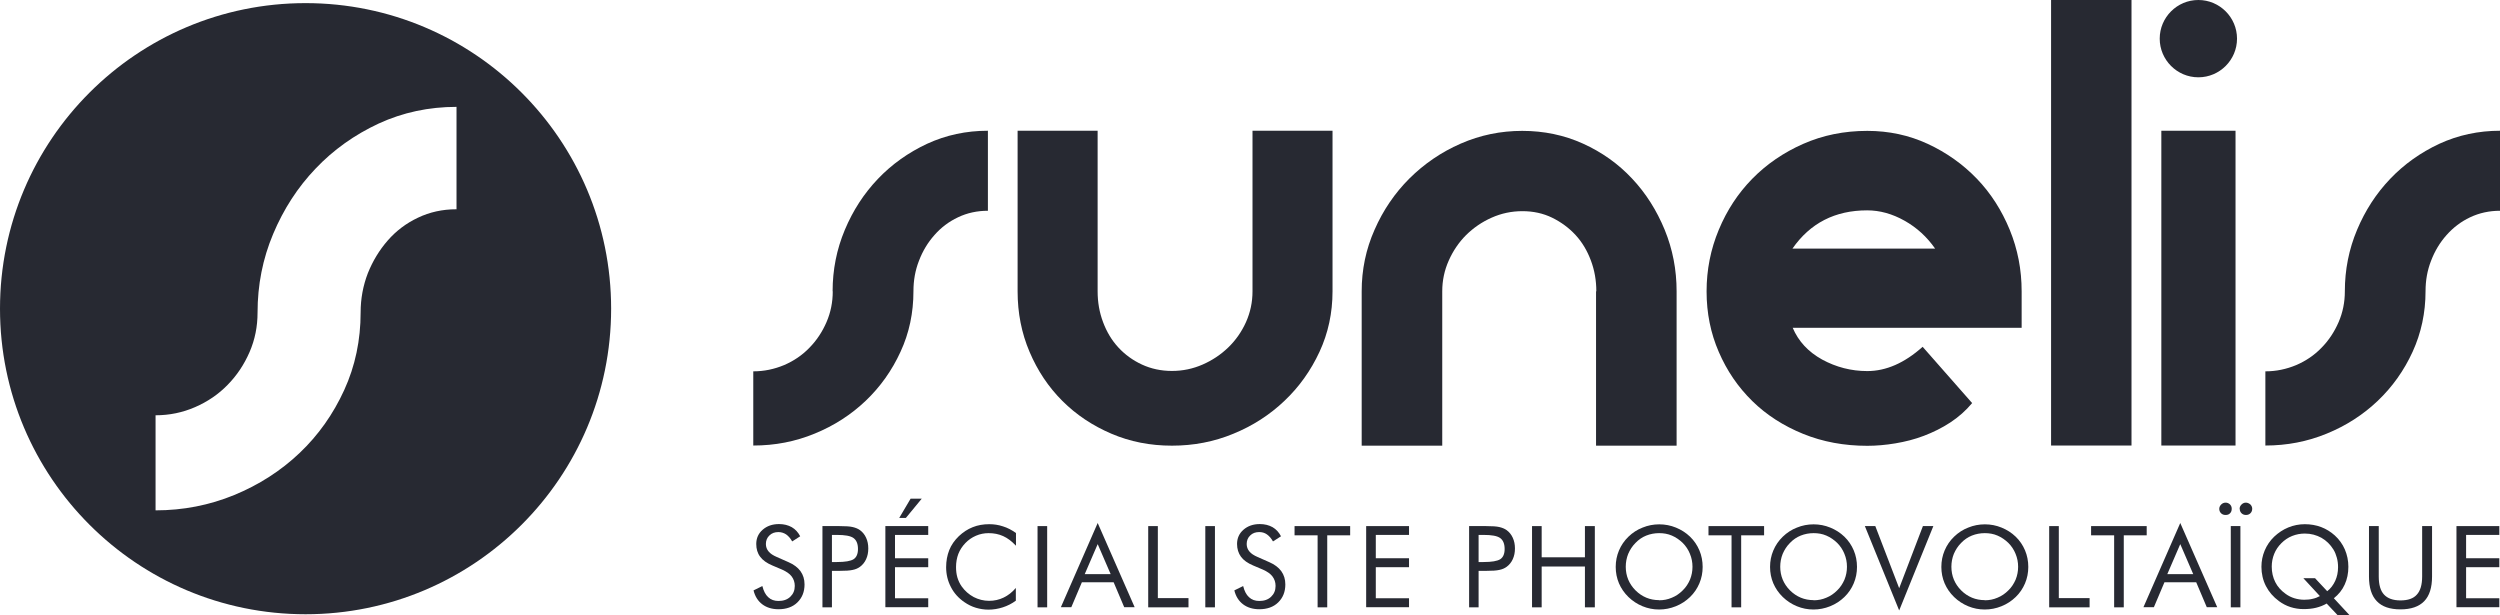
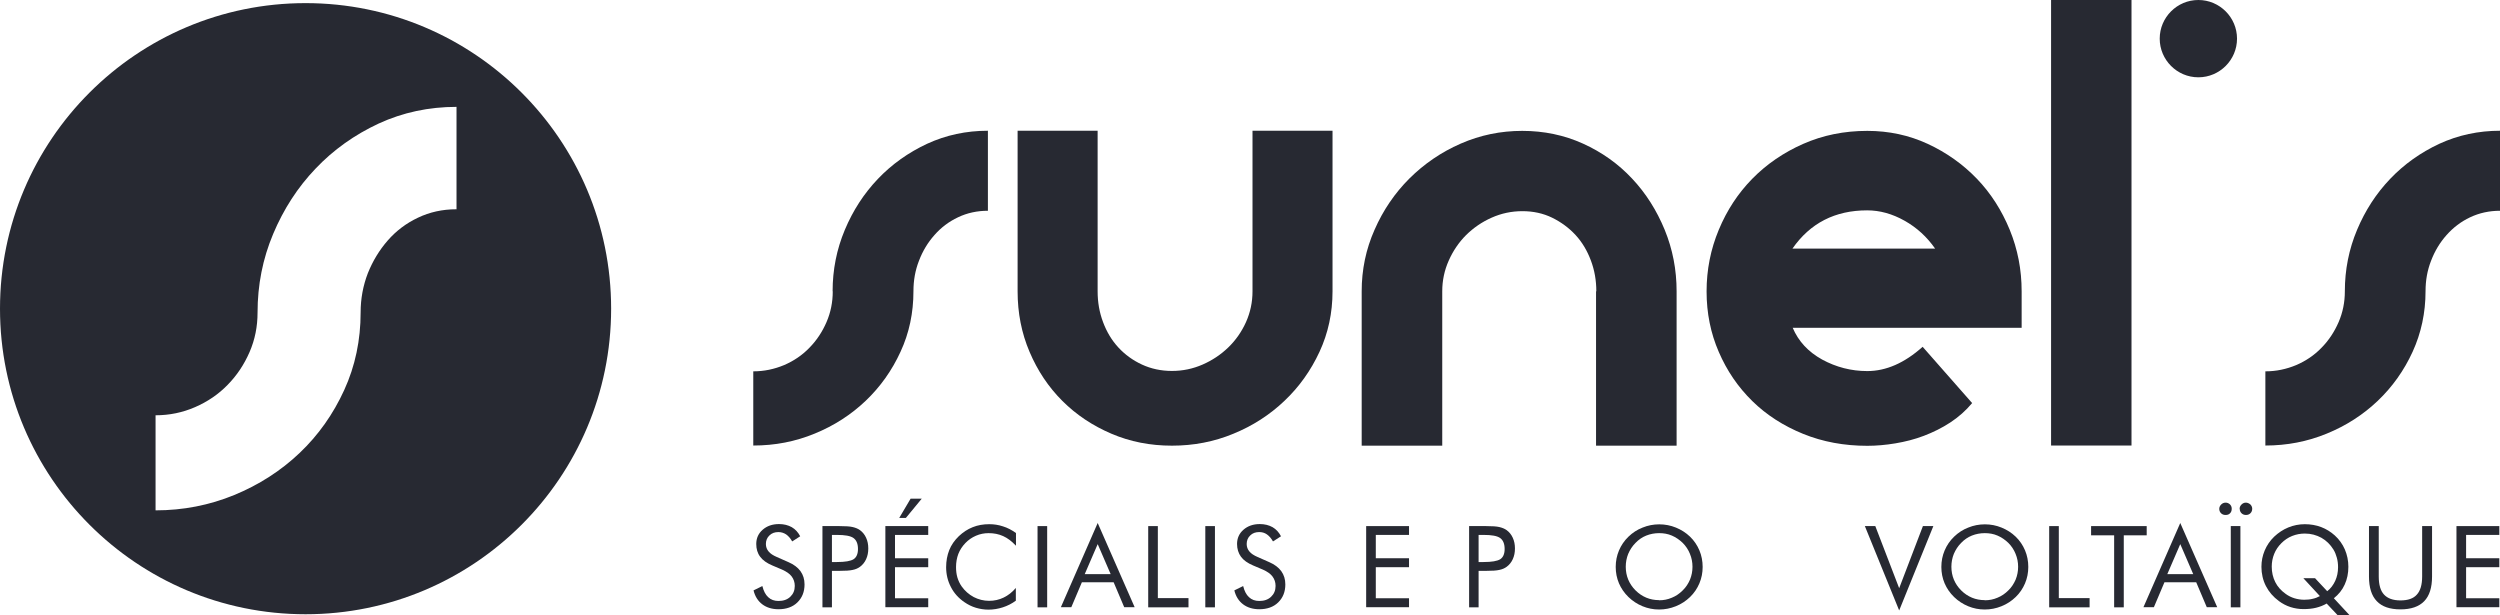
<svg xmlns="http://www.w3.org/2000/svg" id="Calque_1" data-name="Calque 1" viewBox="0 0 184.33 45.35">
  <defs>
    <style>
      .cls-1 {
        fill: #272932;
      }
    </style>
  </defs>
  <path class="cls-1" d="M61.39,21.48c0-1.59.3-3.1.9-4.53.6-1.43,1.41-2.68,2.44-3.76,1.03-1.08,2.24-1.94,3.63-2.59,1.39-.64,2.88-.96,4.48-.96v5.9c-.79,0-1.53.16-2.2.48-.68.32-1.26.76-1.74,1.31-.49.55-.87,1.18-1.14,1.89-.28.71-.41,1.46-.41,2.25,0,1.59-.31,3.08-.95,4.46-.63,1.38-1.49,2.59-2.57,3.62-1.08,1.03-2.34,1.84-3.76,2.42-1.43.59-2.93.88-4.53.88v-5.47c.8,0,1.55-.16,2.27-.46.72-.31,1.34-.73,1.87-1.28.53-.54.95-1.17,1.26-1.89.31-.72.46-1.47.46-2.27" />
  <path class="cls-1" d="M80.93,21.48c0,.8.13,1.55.4,2.27.27.72.64,1.34,1.13,1.87.49.53,1.07.95,1.74,1.26.67.31,1.41.47,2.21.47s1.55-.16,2.26-.47c.71-.31,1.34-.73,1.89-1.26.55-.53.99-1.16,1.31-1.87.32-.72.48-1.47.48-2.27v-11.84h5.9v11.84c0,1.59-.32,3.08-.96,4.46-.64,1.38-1.5,2.59-2.59,3.62-1.08,1.03-2.34,1.84-3.76,2.42-1.42.59-2.93.88-4.53.88s-3.08-.29-4.46-.88c-1.38-.59-2.59-1.39-3.62-2.42-1.03-1.03-1.83-2.23-2.42-3.62-.59-1.38-.88-2.87-.88-4.46v-11.84h5.9v11.84Z" />
  <path class="cls-1" d="M117.7,21.48c0-.8-.13-1.55-.4-2.27-.27-.72-.64-1.35-1.13-1.88-.49-.53-1.06-.95-1.73-1.28-.66-.32-1.39-.48-2.19-.48s-1.55.16-2.27.48c-.72.32-1.34.75-1.88,1.28-.53.53-.96,1.16-1.28,1.88-.32.72-.48,1.47-.48,2.27v11.38h-5.94v-11.38c0-1.59.31-3.1.95-4.54.63-1.44,1.49-2.7,2.57-3.78,1.09-1.08,2.34-1.94,3.78-2.57,1.44-.63,2.95-.94,4.54-.94s3.09.31,4.48.94c1.39.63,2.6,1.49,3.61,2.57,1.02,1.08,1.82,2.35,2.41,3.78.59,1.44.88,2.95.88,4.54v11.38h-5.94v-11.38Z" />
  <path class="cls-1" d="M125.83,21.48c0-1.59.3-3.1.9-4.54.6-1.44,1.42-2.69,2.47-3.76,1.05-1.07,2.3-1.93,3.75-2.57,1.45-.64,3.02-.96,4.73-.96,1.59,0,3.08.32,4.46.96,1.38.64,2.59,1.5,3.62,2.57,1.03,1.07,1.83,2.33,2.42,3.76.59,1.44.88,2.95.88,4.54v2.69h-16.88c.42.99,1.14,1.77,2.17,2.34,1.03.56,2.14.85,3.33.85,1.39,0,2.75-.6,4.08-1.79l3.65,4.15c-.46.55-1,1.03-1.61,1.43-.61.4-1.26.72-1.94.98-.68.26-1.39.44-2.11.56-.72.12-1.41.18-2.07.18-1.7,0-3.28-.29-4.73-.88-1.45-.59-2.7-1.39-3.75-2.42-1.05-1.03-1.87-2.23-2.47-3.62-.6-1.38-.9-2.87-.9-4.46M142.68,18.33c-.6-.86-1.35-1.55-2.26-2.06-.91-.51-1.82-.76-2.75-.76-2.37,0-4.2.94-5.51,2.82h10.51Z" />
-   <rect class="cls-1" x="159.36" y="9.64" width="5.47" height="23.21" />
  <path class="cls-1" d="M172.89,21.48c0-1.59.3-3.1.9-4.53.6-1.43,1.41-2.68,2.44-3.76,1.03-1.08,2.24-1.94,3.63-2.59,1.39-.64,2.89-.96,4.48-.96v5.9c-.8,0-1.53.16-2.21.48-.68.32-1.25.76-1.74,1.31-.49.55-.87,1.18-1.14,1.89-.28.71-.41,1.46-.41,2.25,0,1.59-.32,3.08-.95,4.46-.63,1.38-1.49,2.59-2.57,3.62-1.08,1.03-2.34,1.84-3.76,2.42-1.43.59-2.94.88-4.53.88v-5.47c.8,0,1.55-.16,2.27-.46.72-.31,1.34-.73,1.87-1.28.53-.54.95-1.17,1.26-1.89.31-.72.46-1.47.46-2.27" />
  <path class="cls-1" d="M164.94,2.85c0,1.57-1.28,2.85-2.85,2.85s-2.85-1.28-2.85-2.85,1.28-2.85,2.85-2.85,2.85,1.28,2.85,2.85" />
  <rect class="cls-1" x="151.23" width="5.93" height="32.85" />
  <g>
    <path class="cls-1" d="M58.14,41.45c.39.17.68.39.88.66.2.28.3.6.3.98,0,.55-.18.99-.53,1.33-.35.34-.82.5-1.39.5-.47,0-.87-.12-1.19-.36s-.54-.58-.65-1.03l.65-.32c.09.36.23.64.43.82.2.19.45.28.76.28.36,0,.65-.1.87-.31.22-.21.33-.47.33-.8,0-.27-.08-.5-.23-.7-.15-.2-.39-.36-.7-.5l-.73-.31c-.4-.17-.7-.38-.89-.64-.2-.26-.29-.58-.29-.94,0-.43.16-.78.47-1.05.32-.28.72-.42,1.21-.42.36,0,.67.08.94.23.26.15.47.38.62.67l-.59.38c-.13-.23-.28-.4-.45-.52-.17-.11-.36-.17-.57-.17-.27,0-.49.08-.66.25-.17.16-.26.37-.26.63,0,.21.07.4.2.55.13.16.33.29.61.41l.86.38Z" />
    <path class="cls-1" d="M61.34,42.09v2.69h-.7v-5.99h1.26c.44,0,.76.02.97.07.21.05.39.12.54.23.19.14.34.32.45.56.11.24.16.5.16.79s-.05.55-.16.79c-.11.24-.26.42-.45.56-.15.11-.33.19-.54.23-.21.05-.53.07-.97.07h-.56ZM61.34,41.44h.36c.61,0,1.02-.07,1.24-.21.21-.14.32-.39.32-.75,0-.38-.11-.65-.33-.81-.22-.16-.63-.23-1.23-.23h-.36v2Z" />
    <path class="cls-1" d="M65.28,44.78v-5.99h3.16v.65h-2.45v1.72h2.45v.66h-2.45v2.29h2.45v.66h-3.16ZM66.3,38.19l.84-1.42h.82l-1.17,1.42h-.49Z" />
    <path class="cls-1" d="M74.89,40.22c-.29-.31-.59-.54-.92-.69-.33-.15-.68-.22-1.08-.22-.32,0-.63.06-.93.19-.3.13-.56.31-.78.54-.23.24-.4.5-.52.8-.11.29-.17.62-.17.97,0,.28.03.53.1.77.07.23.17.45.31.65.24.34.54.6.89.79.35.18.73.28,1.14.28.38,0,.74-.08,1.07-.24.33-.16.63-.39.9-.71v.94c-.3.22-.62.38-.96.49-.34.11-.7.17-1.06.17-.32,0-.63-.05-.93-.14-.3-.09-.58-.23-.84-.41-.44-.3-.77-.67-1-1.12-.23-.44-.35-.93-.35-1.46,0-.46.08-.88.23-1.26.15-.38.39-.72.71-1.03.31-.29.64-.51,1.02-.66.37-.15.78-.22,1.22-.22.35,0,.68.05,1.01.16.33.1.65.27.96.49v.93Z" />
    <path class="cls-1" d="M76.5,44.78v-5.99h.71v5.99h-.71Z" />
    <path class="cls-1" d="M80.93,38.55l2.73,6.22h-.77l-.78-1.84h-2.34l-.78,1.84h-.77l2.72-6.22ZM80.93,40.13l-.95,2.2h1.91l-.95-2.2Z" />
    <path class="cls-1" d="M84.66,44.78v-5.99h.71v5.31h2.26v.68h-2.98Z" />
    <path class="cls-1" d="M88.87,44.78v-5.99h.71v5.99h-.71Z" />
    <path class="cls-1" d="M93.59,41.45c.39.17.68.39.88.66.2.28.3.6.3.98,0,.55-.18.99-.53,1.33-.35.34-.82.5-1.39.5-.47,0-.87-.12-1.19-.36s-.54-.58-.65-1.03l.65-.32c.09.36.23.64.43.82.2.19.45.28.76.28.36,0,.65-.1.87-.31.22-.21.33-.47.33-.8,0-.27-.08-.5-.23-.7-.15-.2-.39-.36-.7-.5l-.73-.31c-.4-.17-.7-.38-.89-.64s-.29-.58-.29-.94c0-.43.16-.78.47-1.05.32-.28.72-.42,1.21-.42.36,0,.67.08.94.23.26.15.47.38.62.67l-.59.38c-.13-.23-.28-.4-.45-.52s-.36-.17-.57-.17c-.27,0-.49.08-.66.25-.17.16-.26.37-.26.63,0,.21.07.4.2.55.13.16.33.29.61.41l.86.38Z" />
-     <path class="cls-1" d="M97.15,44.78v-5.31h-1.7v-.68h4.1v.68h-1.69v5.31h-.72Z" />
    <path class="cls-1" d="M100.73,44.78v-5.99h3.16v.65h-2.45v1.72h2.45v.66h-2.45v2.29h2.45v.66h-3.16Z" />
    <path class="cls-1" d="M109.02,42.09v2.69h-.7v-5.99h1.26c.44,0,.76.02.97.07s.39.12.54.23c.19.14.34.32.45.56.11.24.16.5.16.79s-.05.55-.16.79c-.11.24-.26.42-.45.56-.15.11-.33.19-.54.23-.21.05-.53.07-.97.07h-.56ZM109.02,41.44h.36c.61,0,1.02-.07,1.24-.21.21-.14.32-.39.32-.75,0-.38-.11-.65-.33-.81-.22-.16-.63-.23-1.23-.23h-.36v2Z" />
-     <path class="cls-1" d="M112.96,44.78v-5.99h.71v2.3h3.19v-2.3h.73v5.99h-.73v-3.01h-3.19v3.01h-.71Z" />
    <path class="cls-1" d="M125.54,41.8c0,.43-.08.83-.24,1.21-.16.38-.39.72-.69,1.01-.3.29-.65.52-1.05.68-.4.16-.8.24-1.23.24s-.83-.08-1.22-.24c-.39-.16-.74-.39-1.04-.68-.31-.3-.54-.64-.7-1.01-.16-.38-.24-.78-.24-1.21s.08-.83.24-1.21.39-.72.7-1.02c.3-.29.65-.52,1.04-.67.39-.16.8-.24,1.23-.24s.84.08,1.23.24c.39.16.74.38,1.04.67.3.29.53.63.69,1.01.16.38.24.79.24,1.22ZM122.33,44.26c.33,0,.64-.06.94-.19.3-.12.56-.3.8-.54.24-.23.41-.5.54-.8.12-.3.18-.61.18-.94s-.06-.65-.19-.96c-.12-.3-.3-.57-.53-.8-.24-.23-.5-.41-.8-.54s-.61-.18-.94-.18-.65.06-.95.18c-.3.12-.56.3-.79.54-.24.24-.41.51-.54.81-.12.3-.18.62-.18.95s.06.65.18.94c.12.29.3.56.54.8.24.24.51.42.8.54s.61.18.94.18Z" />
-     <path class="cls-1" d="M127.67,44.78v-5.31h-1.7v-.68h4.1v.68h-1.69v5.31h-.72Z" />
-     <path class="cls-1" d="M136.92,41.8c0,.43-.08.83-.24,1.21-.16.38-.39.72-.69,1.01-.3.29-.65.52-1.05.68-.4.16-.8.24-1.23.24s-.83-.08-1.22-.24c-.39-.16-.74-.39-1.04-.68-.31-.3-.54-.64-.7-1.01-.16-.38-.24-.78-.24-1.21s.08-.83.24-1.21.39-.72.7-1.02c.3-.29.65-.52,1.04-.67.39-.16.8-.24,1.23-.24s.84.08,1.23.24c.39.16.74.38,1.04.67.3.29.53.63.69,1.01.16.38.24.79.24,1.22ZM133.72,44.26c.33,0,.64-.06.94-.19.3-.12.56-.3.8-.54.24-.23.41-.5.54-.8.12-.3.18-.61.18-.94s-.06-.65-.19-.96c-.12-.3-.3-.57-.53-.8-.24-.23-.5-.41-.8-.54s-.61-.18-.94-.18-.65.06-.95.18c-.3.12-.56.3-.79.54-.24.24-.41.51-.54.81-.12.3-.18.62-.18.95s.06.65.18.94c.12.29.3.56.54.8.24.24.51.42.8.54.29.12.61.18.94.18Z" />
    <path class="cls-1" d="M140.03,45.01l-2.53-6.22h.77l1.76,4.58,1.75-4.58h.77l-2.52,6.22Z" />
    <path class="cls-1" d="M149.55,41.8c0,.43-.08.83-.24,1.21-.16.38-.39.72-.69,1.01-.3.29-.65.52-1.05.68-.4.16-.8.24-1.23.24s-.83-.08-1.22-.24c-.39-.16-.74-.39-1.04-.68-.31-.3-.54-.64-.7-1.01-.16-.38-.24-.78-.24-1.21s.08-.83.24-1.21c.16-.38.39-.72.7-1.02.3-.29.65-.52,1.04-.67.39-.16.8-.24,1.23-.24s.84.08,1.23.24c.39.16.74.38,1.04.67.3.29.53.63.69,1.01.16.38.24.79.24,1.22ZM146.34,44.26c.33,0,.64-.06.94-.19.3-.12.56-.3.8-.54.24-.23.41-.5.54-.8.12-.3.18-.61.18-.94s-.06-.65-.19-.96c-.12-.3-.3-.57-.53-.8-.24-.23-.5-.41-.8-.54s-.61-.18-.94-.18-.65.06-.95.18c-.3.12-.56.3-.79.54-.24.24-.41.51-.54.81-.12.3-.18.62-.18.95s.06.65.18.94c.12.29.3.56.54.8.24.24.51.42.8.54s.61.18.94.18Z" />
    <path class="cls-1" d="M151.09,44.78v-5.99h.71v5.31h2.27v.68h-2.98Z" />
    <path class="cls-1" d="M155.88,44.78v-5.31h-1.7v-.68h4.1v.68h-1.69v5.31h-.72Z" />
    <path class="cls-1" d="M160.75,38.55l2.73,6.22h-.77l-.78-1.84h-2.34l-.78,1.84h-.77l2.72-6.22ZM160.75,40.13l-.95,2.2h1.91l-.95-2.2Z" />
    <path class="cls-1" d="M163.63,37.52c0-.12.05-.23.14-.32.09-.09.2-.14.33-.14s.23.05.32.13c.09.09.13.2.13.32,0,.14-.04.25-.12.33-.08.09-.19.13-.33.13s-.25-.04-.34-.13c-.09-.09-.13-.2-.13-.33ZM164.48,44.78v-5.99h.71v5.99h-.71ZM165.13,37.52c0-.12.05-.23.14-.32s.2-.14.32-.14.23.05.33.13c.09.09.14.2.14.32,0,.13-.04.24-.13.33-.09.09-.2.13-.33.13s-.24-.04-.33-.13-.13-.2-.13-.33Z" />
    <path class="cls-1" d="M173.23,45.35h-.88l-.8-.85c-.24.14-.5.24-.78.31-.28.07-.59.1-.92.1s-.66-.05-.97-.15c-.31-.1-.59-.25-.85-.44-.42-.31-.74-.68-.96-1.11-.22-.43-.33-.91-.33-1.42,0-.42.08-.82.24-1.2.16-.38.39-.72.7-1.02.31-.29.65-.52,1.04-.68.39-.16.8-.24,1.22-.24s.83.07,1.2.21c.37.14.71.35,1.01.62.32.29.57.64.74,1.03.17.4.26.82.26,1.28,0,.48-.09.92-.27,1.31-.18.4-.45.73-.8,1.01l1.14,1.23ZM170.7,42.64l.89.95c.26-.2.45-.46.59-.76.14-.31.21-.64.21-1.01,0-.25-.03-.48-.09-.7-.06-.22-.14-.42-.25-.6-.23-.37-.52-.66-.89-.87-.37-.2-.77-.31-1.22-.31-.33,0-.64.06-.94.18-.3.12-.56.3-.79.53-.23.23-.41.49-.53.79s-.18.61-.18.94c0,.42.09.8.26,1.14.17.34.43.63.77.87.19.14.41.25.64.32.23.07.47.11.73.11.22,0,.43-.02.62-.07.19-.04.37-.11.53-.2l-1.22-1.32h.88Z" />
    <path class="cls-1" d="M174.67,38.79h.72v3.72c0,.61.13,1.05.39,1.33.26.28.66.43,1.21.43s.96-.14,1.21-.43c.26-.28.39-.73.39-1.33v-3.72h.73v3.72c0,.81-.19,1.42-.58,1.82-.39.4-.97.6-1.75.6s-1.36-.2-1.74-.6c-.39-.4-.58-1.01-.58-1.82v-3.72Z" />
    <path class="cls-1" d="M181.12,44.78v-5.99h3.16v.65h-2.45v1.72h2.45v.66h-2.45v2.29h2.45v.66h-3.16Z" />
  </g>
  <path class="cls-1" d="M22.53.23C10.09.23,0,10.32,0,22.76s10.09,22.53,22.53,22.53,22.53-10.09,22.53-22.53S34.97.23,22.53.23ZM33.64,15.43c-1.02,0-1.96.21-2.82.62-.87.41-1.61.97-2.23,1.68-.62.71-1.11,1.52-1.47,2.42-.35.91-.53,1.87-.53,2.89,0,2.04-.4,3.95-1.21,5.72-.81,1.77-1.9,3.32-3.29,4.64-1.39,1.32-3,2.35-4.82,3.1-1.83.75-3.76,1.13-5.8,1.13v-7.01c1.02,0,1.99-.2,2.91-.6.92-.4,1.72-.94,2.4-1.64.68-.69,1.22-1.5,1.62-2.42.4-.92.59-1.89.59-2.91,0-2.04.38-3.97,1.15-5.8.77-1.83,1.81-3.44,3.13-4.82,1.32-1.39,2.87-2.49,4.65-3.32,1.78-.82,3.7-1.23,5.74-1.23v7.56Z" />
</svg>